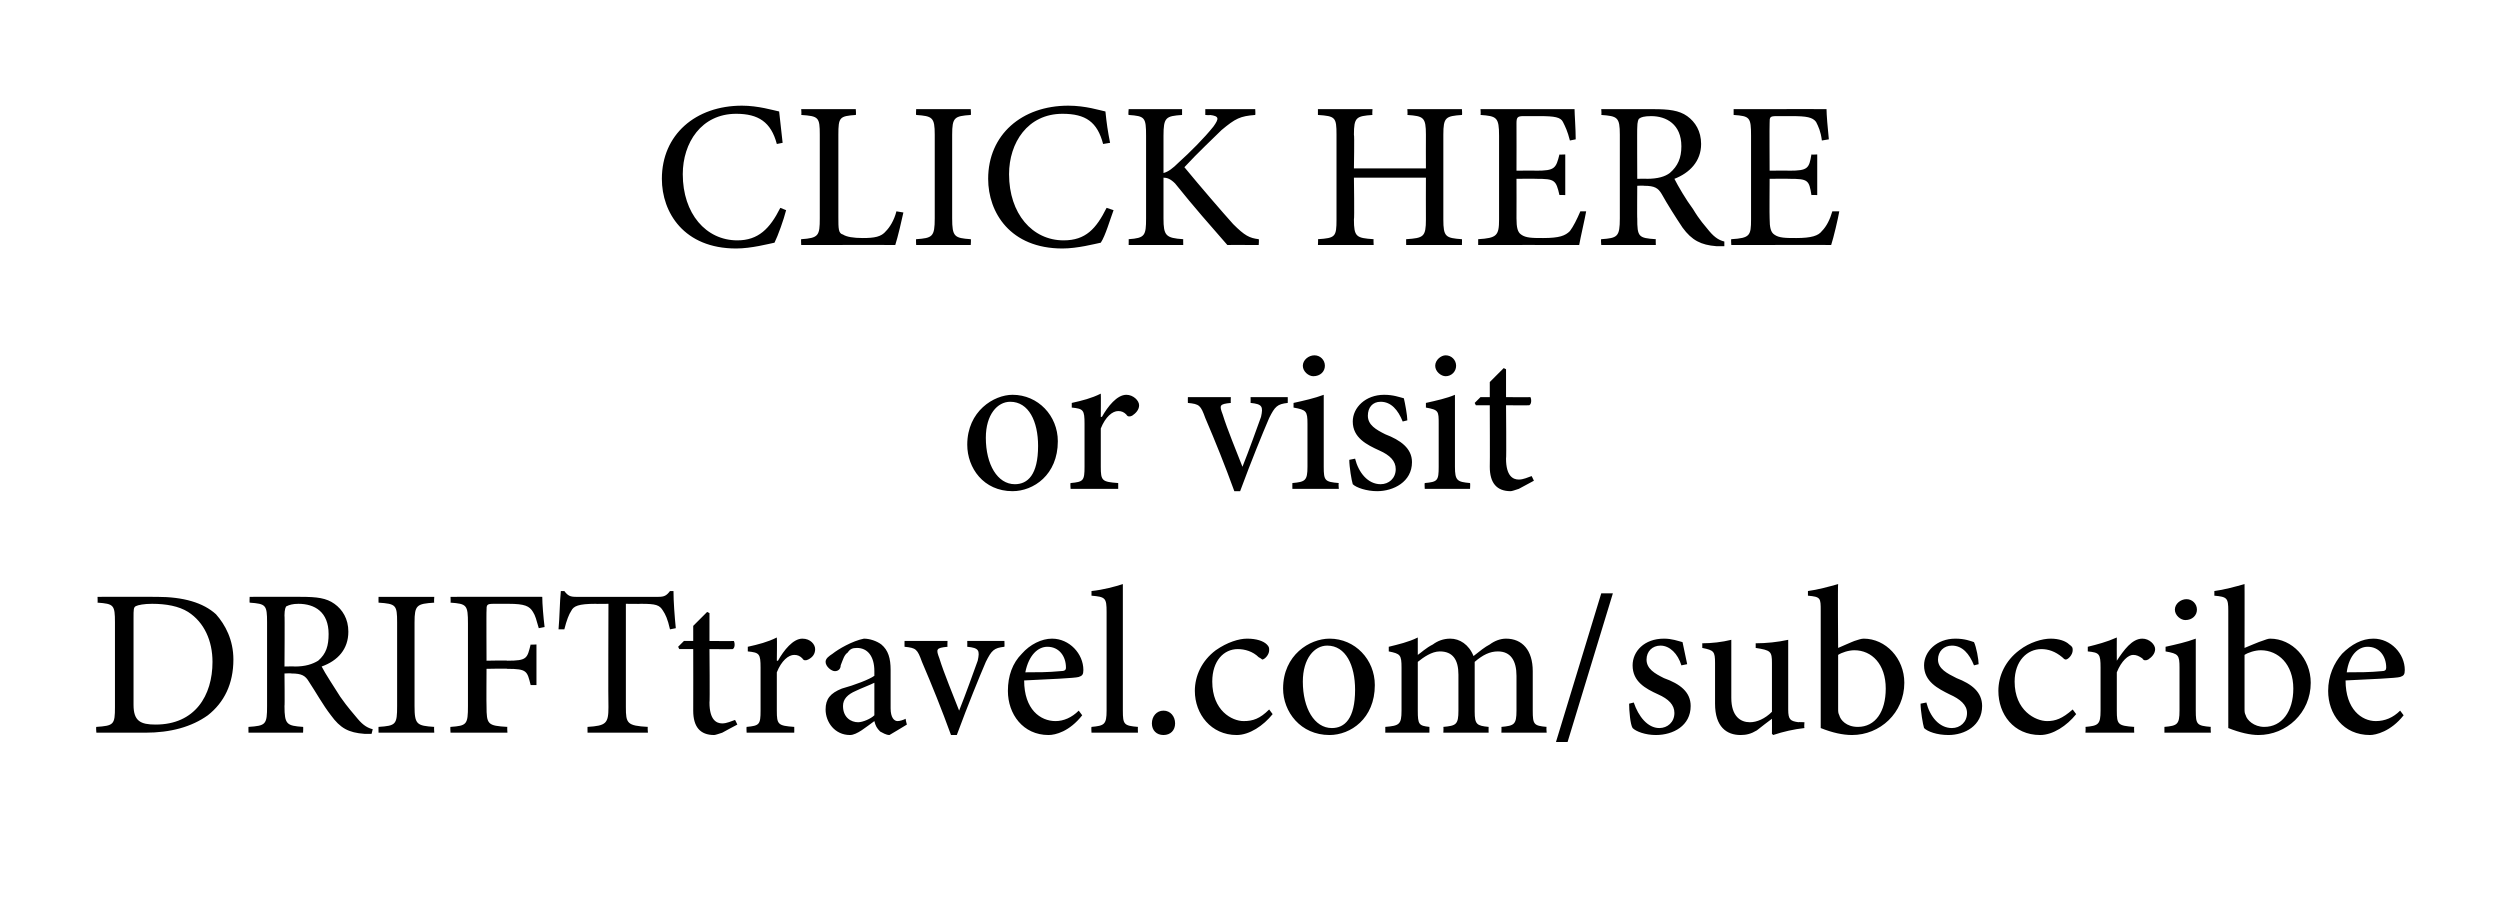
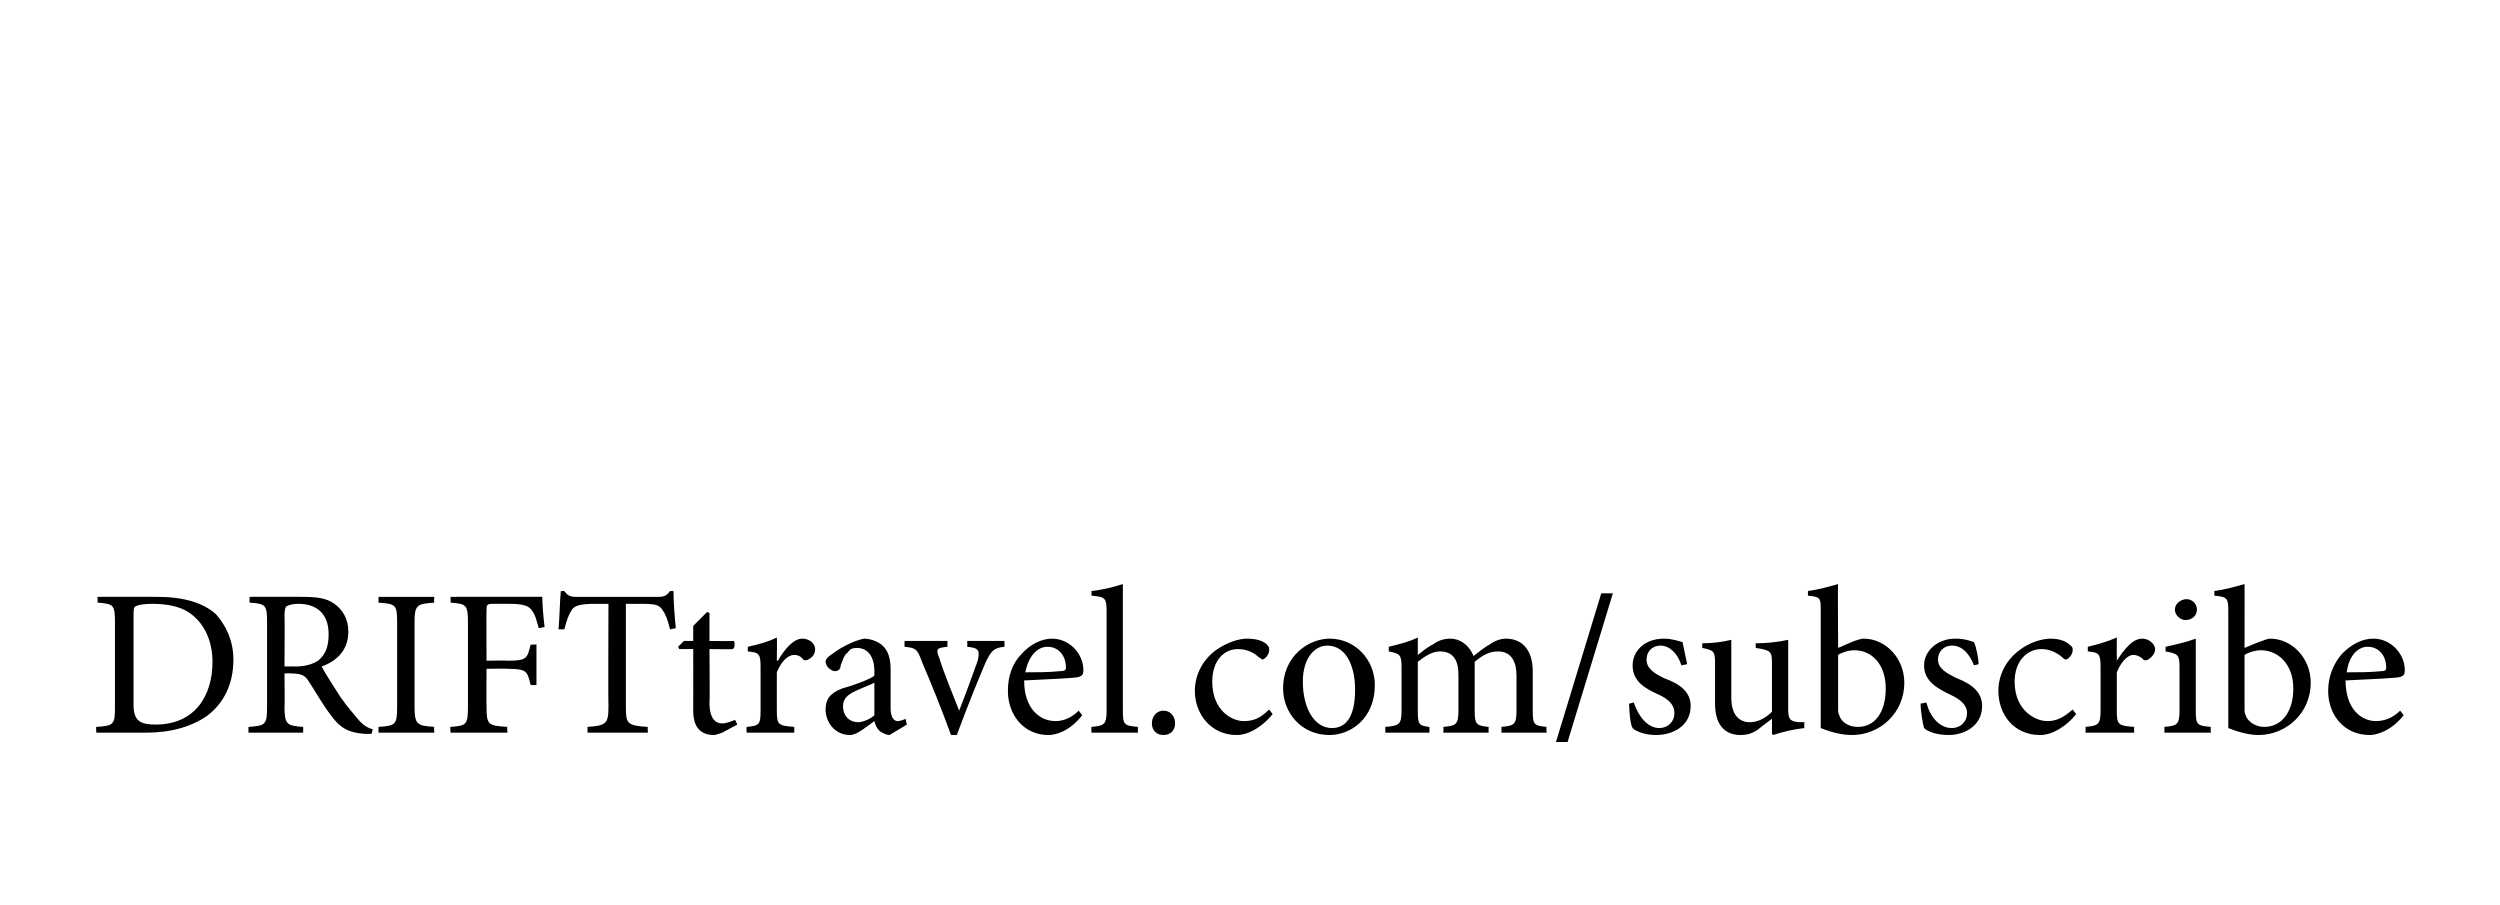
<svg xmlns="http://www.w3.org/2000/svg" xmlns:xlink="http://www.w3.org/1999/xlink" version="1.1" width="215.3px" height="77.9px" viewBox="0 -8 215.3 77.9" style="top:-8px">
  <desc>￼ ￼ ￼</desc>
  <defs />
  <g id="Polygon165959">
    <path d="M 13.5 43.4 C 15.8 43.4 17.5 43.9 18.6 44.9 C 19.4 45.8 20.1 47.1 20.1 48.8 C 20.1 50.9 19.3 52.5 17.9 53.6 C 16.5 54.6 14.7 55.1 12.5 55.1 C 12.52 55.09 8.3 55.1 8.3 55.1 C 8.3 55.1 8.25 54.6 8.3 54.6 C 9.8 54.5 9.9 54.4 9.9 52.9 C 9.9 52.9 9.9 45.6 9.9 45.6 C 9.9 44.1 9.8 44 8.4 43.9 C 8.42 43.91 8.4 43.4 8.4 43.4 C 8.4 43.4 13.47 43.39 13.5 43.4 Z M 11.5 52.7 C 11.5 54.1 12.1 54.4 13.4 54.4 C 16.8 54.4 18.3 51.9 18.3 49 C 18.3 47.2 17.6 45.6 16.2 44.7 C 15.4 44.2 14.3 44 13.1 44 C 12.4 44 11.9 44.1 11.7 44.2 C 11.5 44.3 11.5 44.5 11.5 45.2 C 11.5 45.2 11.5 52.7 11.5 52.7 Z M 32 55.2 C 31.8 55.2 31.6 55.2 31.4 55.2 C 30 55.1 29.3 54.7 28.5 53.6 C 27.8 52.7 27.2 51.6 26.6 50.7 C 26.3 50.2 26 50 25.1 50 C 25.1 49.97 24.5 50 24.5 50 C 24.5 50 24.53 52.84 24.5 52.8 C 24.5 54.4 24.7 54.5 26.1 54.6 C 26.13 54.58 26.1 55.1 26.1 55.1 L 21.4 55.1 C 21.4 55.1 21.39 54.58 21.4 54.6 C 22.9 54.5 23 54.4 23 52.8 C 23 52.8 23 45.6 23 45.6 C 23 44.1 22.9 44 21.5 43.9 C 21.48 43.89 21.5 43.4 21.5 43.4 C 21.5 43.4 25.95 43.39 25.9 43.4 C 27.3 43.4 28.1 43.5 28.8 44 C 29.5 44.5 30 45.3 30 46.4 C 30 47.9 29.1 48.9 27.7 49.4 C 28 50 28.8 51.2 29.3 52 C 30 53 30.4 53.4 30.8 53.9 C 31.3 54.5 31.7 54.7 32.1 54.8 C 32.1 54.8 32 55.2 32 55.2 Z M 25.4 49.4 C 26.3 49.4 26.9 49.2 27.4 48.9 C 28.1 48.3 28.3 47.6 28.3 46.6 C 28.3 44.7 27.1 44 25.7 44 C 25.2 44 24.9 44.1 24.7 44.2 C 24.6 44.2 24.5 44.5 24.5 45 C 24.53 44.95 24.5 49.4 24.5 49.4 C 24.5 49.4 25.39 49.38 25.4 49.4 Z M 32.6 55.1 C 32.6 55.1 32.59 54.58 32.6 54.6 C 34.1 54.5 34.2 54.4 34.2 52.8 C 34.2 52.8 34.2 45.6 34.2 45.6 C 34.2 44.1 34.1 44 32.6 43.9 C 32.59 43.89 32.6 43.4 32.6 43.4 L 37.4 43.4 C 37.4 43.4 37.36 43.89 37.4 43.9 C 35.9 44 35.7 44.1 35.7 45.6 C 35.7 45.6 35.7 52.8 35.7 52.8 C 35.7 54.4 35.9 54.5 37.4 54.6 C 37.36 54.58 37.4 55.1 37.4 55.1 L 32.6 55.1 Z M 46.4 46.1 C 46.2 45.4 46.1 45 45.9 44.7 C 45.6 44.2 45.2 44 43.8 44 C 43.8 44 42.5 44 42.5 44 C 41.9 44 41.9 44.1 41.9 44.6 C 41.88 44.57 41.9 48.9 41.9 48.9 C 41.9 48.9 43.73 48.86 43.7 48.9 C 45.4 48.9 45.4 48.7 45.7 47.5 C 45.67 47.54 46.2 47.5 46.2 47.5 L 46.2 51 C 46.2 51 45.67 51 45.7 51 C 45.4 49.8 45.4 49.6 43.7 49.6 C 43.73 49.56 41.9 49.6 41.9 49.6 C 41.9 49.6 41.88 52.82 41.9 52.8 C 41.9 54.4 42 54.5 43.7 54.6 C 43.66 54.58 43.7 55.1 43.7 55.1 L 38.8 55.1 C 38.8 55.1 38.76 54.58 38.8 54.6 C 40.2 54.5 40.3 54.4 40.3 52.8 C 40.3 52.8 40.3 45.7 40.3 45.7 C 40.3 44.1 40.2 44 38.8 43.9 C 38.82 43.89 38.8 43.4 38.8 43.4 C 38.8 43.4 46.74 43.39 46.7 43.4 C 46.7 44 46.8 45.2 46.9 46 C 46.9 46 46.4 46.1 46.4 46.1 Z M 57.7 46.2 C 57.5 45.3 57.3 44.9 57.1 44.6 C 56.8 44.1 56.5 44 55.2 44 C 55.18 44.02 53.9 44 53.9 44 C 53.9 44 53.9 52.87 53.9 52.9 C 53.9 54.3 54 54.5 55.8 54.6 C 55.75 54.58 55.8 55.1 55.8 55.1 L 50.6 55.1 C 50.6 55.1 50.59 54.58 50.6 54.6 C 52.2 54.5 52.4 54.3 52.4 52.9 C 52.37 52.87 52.4 44 52.4 44 C 52.4 44 51.25 44.02 51.3 44 C 49.8 44 49.4 44.2 49.2 44.6 C 49 44.9 48.8 45.4 48.6 46.2 C 48.6 46.2 48.1 46.2 48.1 46.2 C 48.2 45.1 48.2 43.9 48.3 42.9 C 48.3 42.9 48.6 42.9 48.6 42.9 C 48.9 43.3 49.1 43.4 49.6 43.4 C 49.6 43.4 56.7 43.4 56.7 43.4 C 57.2 43.4 57.4 43.3 57.7 42.9 C 57.7 42.9 58 42.9 58 42.9 C 58 43.8 58.1 45.1 58.2 46.1 C 58.2 46.1 57.7 46.2 57.7 46.2 Z M 62.2 55.1 C 61.9 55.2 61.6 55.3 61.5 55.3 C 60.3 55.3 59.7 54.6 59.7 53.2 C 59.71 53.16 59.7 47.9 59.7 47.9 L 58.5 47.9 L 58.4 47.7 L 58.9 47.2 L 59.7 47.2 L 59.7 45.9 L 60.9 44.7 L 61.1 44.8 L 61.1 47.2 C 61.1 47.2 63.17 47.22 63.2 47.2 C 63.3 47.4 63.3 47.8 63.1 47.9 C 63.06 47.92 61.1 47.9 61.1 47.9 C 61.1 47.9 61.14 52.55 61.1 52.5 C 61.1 54 61.7 54.3 62.2 54.3 C 62.6 54.3 63 54.1 63.3 54 C 63.3 53.97 63.5 54.4 63.5 54.4 C 63.5 54.4 62.23 55.07 62.2 55.1 Z M 67 48.9 C 67.5 48 68.3 47 69.1 47 C 69.8 47 70.2 47.5 70.2 47.9 C 70.2 48.3 70 48.6 69.6 48.8 C 69.4 48.9 69.2 48.9 69.1 48.7 C 68.9 48.5 68.7 48.4 68.4 48.4 C 67.9 48.4 67.3 48.9 66.9 49.9 C 66.9 49.9 66.9 53.2 66.9 53.2 C 66.9 54.4 67 54.5 68.4 54.6 C 68.41 54.62 68.4 55.1 68.4 55.1 L 64.3 55.1 C 64.3 55.1 64.27 54.62 64.3 54.6 C 65.4 54.5 65.5 54.4 65.5 53.2 C 65.5 53.2 65.5 49.5 65.5 49.5 C 65.5 48.3 65.4 48.2 64.4 48.1 C 64.4 48.1 64.4 47.7 64.4 47.7 C 65.3 47.5 66.1 47.3 66.9 46.9 C 66.93 46.95 66.9 48.9 66.9 48.9 C 66.9 48.9 66.97 48.91 67 48.9 Z M 76.6 55.3 C 76.3 55.3 76 55.1 75.8 55 C 75.5 54.7 75.4 54.5 75.3 54.1 C 74.6 54.6 73.8 55.3 73.2 55.3 C 71.9 55.3 71.1 54.2 71.1 53.1 C 71.1 52.2 71.5 51.7 72.5 51.3 C 73.6 51 74.9 50.5 75.3 50.2 C 75.3 50.2 75.3 49.8 75.3 49.8 C 75.3 48.5 74.7 47.8 73.8 47.8 C 73.4 47.8 73.2 47.9 73 48.2 C 72.7 48.4 72.6 48.8 72.4 49.3 C 72.4 49.6 72.2 49.8 71.9 49.8 C 71.6 49.8 71.1 49.4 71.1 49 C 71.1 48.7 71.4 48.5 71.7 48.3 C 72.2 47.9 73.4 47.2 74.4 47 C 74.9 47 75.5 47.2 75.9 47.5 C 76.5 48 76.7 48.7 76.7 49.7 C 76.7 49.7 76.7 53 76.7 53 C 76.7 53.8 77 54.1 77.3 54.1 C 77.5 54.1 77.8 54 78 53.9 C 77.97 53.92 78.1 54.4 78.1 54.4 C 78.1 54.4 76.62 55.3 76.6 55.3 Z M 75.3 50.8 C 74.9 51 74.1 51.3 73.7 51.5 C 73 51.8 72.6 52.2 72.6 52.8 C 72.6 53.8 73.3 54.2 73.9 54.2 C 74.3 54.2 75 53.9 75.3 53.6 C 75.3 53.6 75.3 50.8 75.3 50.8 Z M 86.5 47.7 C 85.6 47.8 85.4 48 84.9 49 C 84.3 50.4 83.4 52.6 82.4 55.3 C 82.4 55.3 81.9 55.3 81.9 55.3 C 81.1 53.1 80.3 51.1 79.4 49 C 79 47.9 78.9 47.8 77.9 47.7 C 77.89 47.67 77.9 47.2 77.9 47.2 L 81.6 47.2 C 81.6 47.2 81.58 47.67 81.6 47.7 C 80.6 47.8 80.6 47.9 80.9 48.7 C 81.3 50 82.1 51.9 82.6 53.2 C 83.2 51.7 83.8 50 84.2 48.9 C 84.4 48 84.3 47.8 83.3 47.7 C 83.31 47.67 83.3 47.2 83.3 47.2 L 86.5 47.2 C 86.5 47.2 86.52 47.67 86.5 47.7 Z M 93.2 53.6 C 92.1 55 90.9 55.3 90.3 55.3 C 88.1 55.3 86.8 53.5 86.8 51.5 C 86.8 50.2 87.2 49.1 88 48.3 C 88.7 47.5 89.7 47 90.6 47 C 92.1 47 93.3 48.3 93.3 49.7 C 93.3 50.1 93.2 50.2 92.9 50.3 C 92.6 50.4 90.3 50.5 88.2 50.6 C 88.2 53.1 89.6 54.1 90.9 54.1 C 91.6 54.1 92.3 53.8 92.9 53.2 C 92.9 53.2 93.2 53.6 93.2 53.6 Z M 88.3 49.9 C 89.3 49.9 90.3 49.9 91.3 49.8 C 91.7 49.8 91.8 49.7 91.8 49.5 C 91.8 48.5 91.2 47.7 90.2 47.7 C 89.4 47.7 88.6 48.4 88.3 49.9 Z M 94 55.1 C 94 55.1 93.97 54.62 94 54.6 C 95.1 54.5 95.3 54.4 95.3 53.2 C 95.3 53.2 95.3 44.7 95.3 44.7 C 95.3 43.5 95.2 43.4 94 43.3 C 94 43.3 94 42.9 94 42.9 C 95 42.8 96.1 42.5 96.7 42.3 C 96.7 42.3 96.7 53.2 96.7 53.2 C 96.7 54.4 96.8 54.5 98 54.6 C 97.98 54.62 98 55.1 98 55.1 L 94 55.1 Z M 99.2 54.3 C 99.2 53.7 99.6 53.2 100.2 53.2 C 100.8 53.2 101.2 53.7 101.2 54.3 C 101.2 54.9 100.8 55.3 100.2 55.3 C 99.6 55.3 99.2 54.9 99.2 54.3 Z M 109.6 53.5 C 108.8 54.5 107.6 55.3 106.5 55.3 C 104.3 55.3 102.9 53.5 102.9 51.5 C 102.9 50.2 103.5 48.9 104.7 48 C 105.7 47.3 106.7 47 107.4 47 C 108.2 47 108.8 47.2 109.1 47.5 C 109.3 47.7 109.3 47.8 109.3 48 C 109.3 48.4 108.9 48.8 108.7 48.8 C 108.7 48.8 108.6 48.7 108.4 48.6 C 107.9 48.1 107.2 47.9 106.6 47.9 C 105.4 47.9 104.4 48.9 104.4 50.7 C 104.4 53.2 106.1 54.1 107.1 54.1 C 107.9 54.1 108.5 53.9 109.3 53.1 C 109.3 53.1 109.6 53.5 109.6 53.5 Z M 118.4 51 C 118.4 53.9 116.3 55.3 114.5 55.3 C 112 55.3 110.5 53.3 110.5 51.3 C 110.5 48.4 112.8 47 114.5 47 C 116.7 47 118.4 48.8 118.4 51 Z M 112.2 50.7 C 112.2 53 113.2 54.7 114.7 54.7 C 115.8 54.7 116.7 53.9 116.7 51.4 C 116.7 49.3 115.9 47.6 114.3 47.6 C 113.2 47.6 112.2 48.7 112.2 50.7 Z M 129.3 55.1 C 129.3 55.1 129.32 54.62 129.3 54.6 C 130.4 54.5 130.6 54.4 130.6 53.2 C 130.6 53.2 130.6 50.2 130.6 50.2 C 130.6 48.9 130.1 48.1 129 48.1 C 128.3 48.1 127.7 48.4 127 49 C 127 49.2 127 49.4 127 49.8 C 127 49.8 127 53.3 127 53.3 C 127 54.4 127.2 54.5 128.2 54.6 C 128.19 54.62 128.2 55.1 128.2 55.1 L 124.3 55.1 C 124.3 55.1 124.33 54.62 124.3 54.6 C 125.4 54.5 125.6 54.4 125.6 53.2 C 125.6 53.2 125.6 50.1 125.6 50.1 C 125.6 48.8 125.1 48.1 124 48.1 C 123.3 48.1 122.6 48.6 122.1 49 C 122.1 49 122.1 53.2 122.1 53.2 C 122.1 54.4 122.2 54.5 123.1 54.6 C 123.11 54.62 123.1 55.1 123.1 55.1 L 119.3 55.1 C 119.3 55.1 119.31 54.62 119.3 54.6 C 120.5 54.5 120.7 54.4 120.7 53.2 C 120.7 53.2 120.7 49.5 120.7 49.5 C 120.7 48.4 120.6 48.3 119.6 48.1 C 119.6 48.1 119.6 47.7 119.6 47.7 C 120.4 47.5 121.3 47.3 122.1 46.9 C 122.1 46.9 122.1 48.4 122.1 48.4 C 122.4 48.2 122.8 47.8 123.4 47.5 C 123.8 47.2 124.3 47 124.9 47 C 125.7 47 126.5 47.5 126.9 48.5 C 127.4 48.1 127.9 47.7 128.3 47.5 C 128.7 47.2 129.2 47 129.7 47 C 131.1 47 132 48 132 49.8 C 132 49.8 132 53.2 132 53.2 C 132 54.4 132.1 54.5 133.2 54.6 C 133.15 54.62 133.2 55.1 133.2 55.1 L 129.3 55.1 Z M 135 55.9 L 134 55.9 L 137.9 43.1 L 138.9 43.1 L 135 55.9 Z M 144.8 49.3 C 144.5 48.3 143.8 47.6 143 47.6 C 142.3 47.6 141.8 48.1 141.8 48.8 C 141.8 49.6 142.5 50 143.3 50.4 C 144.7 50.9 145.6 51.6 145.6 52.8 C 145.6 54.5 144.1 55.3 142.6 55.3 C 141.7 55.3 140.9 55 140.6 54.7 C 140.4 54.4 140.3 53.2 140.3 52.6 C 140.3 52.6 140.7 52.5 140.7 52.5 C 141.1 53.7 141.9 54.7 142.9 54.7 C 143.6 54.7 144.2 54.2 144.2 53.4 C 144.2 52.7 143.7 52.2 142.8 51.8 C 141.7 51.3 140.6 50.7 140.6 49.3 C 140.6 48.1 141.6 47 143.3 47 C 144 47 144.5 47.2 144.9 47.3 C 145 47.7 145.2 48.8 145.3 49.2 C 145.3 49.2 144.8 49.3 144.8 49.3 Z M 155.4 54.7 C 154.5 54.8 153.6 55 152.7 55.3 C 152.72 55.3 152.6 55.2 152.6 55.2 C 152.6 55.2 152.61 53.92 152.6 53.9 C 152.2 54.2 151.8 54.5 151.3 54.9 C 150.8 55.2 150.4 55.3 149.9 55.3 C 148.7 55.3 147.7 54.6 147.7 52.6 C 147.7 52.6 147.7 49.1 147.7 49.1 C 147.7 48.1 147.6 48 146.6 47.8 C 146.6 47.8 146.6 47.4 146.6 47.4 C 147.4 47.4 148.3 47.3 149.1 47.1 C 149.1 47.7 149.1 48.5 149.1 49.7 C 149.1 49.7 149.1 52.1 149.1 52.1 C 149.1 53.7 149.9 54.2 150.7 54.2 C 151.3 54.2 152 53.9 152.6 53.3 C 152.6 53.3 152.6 49.1 152.6 49.1 C 152.6 48.1 152.5 48 151.2 47.8 C 151.2 47.8 151.2 47.4 151.2 47.4 C 152.1 47.4 153.1 47.3 154 47.1 C 154 47.1 154 53.1 154 53.1 C 154 54 154.2 54.1 154.9 54.2 C 154.86 54.17 155.4 54.2 155.4 54.2 C 155.4 54.2 155.36 54.65 155.4 54.7 Z M 159.7 47.2 C 160 47.1 160.3 47 160.5 47 C 162.4 47 164 48.7 164 50.8 C 164 53.4 161.9 55.3 159.5 55.3 C 158.7 55.3 157.8 55.1 156.8 54.7 C 156.8 54.7 156.8 44.6 156.8 44.6 C 156.8 43.5 156.8 43.4 155.7 43.3 C 155.7 43.3 155.7 42.9 155.7 42.9 C 156.5 42.8 157.6 42.5 158.3 42.3 C 158.26 42.27 158.3 47.8 158.3 47.8 C 158.3 47.8 159.72 47.18 159.7 47.2 Z M 158.3 53 C 158.3 53.3 158.3 53.4 158.4 53.6 C 158.5 54 159 54.6 160 54.6 C 161.5 54.6 162.4 53.3 162.4 51.3 C 162.4 49.2 161.2 48 159.7 48 C 159.2 48 158.6 48.2 158.3 48.4 C 158.3 48.4 158.3 53 158.3 53 Z M 170 49.3 C 169.6 48.3 169 47.6 168.1 47.6 C 167.4 47.6 166.9 48.1 166.9 48.8 C 166.9 49.6 167.7 50 168.5 50.4 C 169.8 50.9 170.7 51.6 170.7 52.8 C 170.7 54.5 169.2 55.3 167.8 55.3 C 166.8 55.3 166 55 165.7 54.7 C 165.6 54.4 165.4 53.2 165.4 52.6 C 165.4 52.6 165.9 52.5 165.9 52.5 C 166.2 53.7 167 54.7 168.1 54.7 C 168.8 54.7 169.4 54.2 169.4 53.4 C 169.4 52.7 168.8 52.2 167.9 51.8 C 166.9 51.3 165.7 50.7 165.7 49.3 C 165.7 48.1 166.8 47 168.4 47 C 169.2 47 169.7 47.2 170 47.3 C 170.2 47.7 170.4 48.8 170.4 49.2 C 170.4 49.2 170 49.3 170 49.3 Z M 178.8 53.5 C 178 54.5 176.8 55.3 175.7 55.3 C 173.4 55.3 172.1 53.5 172.1 51.5 C 172.1 50.2 172.7 48.9 173.9 48 C 174.8 47.3 175.9 47 176.6 47 C 177.3 47 177.9 47.2 178.2 47.5 C 178.5 47.7 178.5 47.8 178.5 48 C 178.5 48.4 178.1 48.8 177.9 48.8 C 177.8 48.8 177.7 48.7 177.6 48.6 C 177 48.1 176.4 47.9 175.8 47.9 C 174.6 47.9 173.5 48.9 173.5 50.7 C 173.5 53.2 175.3 54.1 176.3 54.1 C 177 54.1 177.6 53.9 178.5 53.1 C 178.5 53.1 178.8 53.5 178.8 53.5 Z M 182.3 48.9 C 182.9 48 183.6 47 184.5 47 C 185.1 47 185.6 47.5 185.6 47.9 C 185.6 48.3 185.3 48.6 185 48.8 C 184.8 48.9 184.6 48.9 184.5 48.7 C 184.2 48.5 184 48.4 183.7 48.4 C 183.3 48.4 182.7 48.9 182.3 49.9 C 182.3 49.9 182.3 53.2 182.3 53.2 C 182.3 54.4 182.4 54.5 183.8 54.6 C 183.77 54.62 183.8 55.1 183.8 55.1 L 179.6 55.1 C 179.6 55.1 179.63 54.62 179.6 54.6 C 180.7 54.5 180.9 54.4 180.9 53.2 C 180.9 53.2 180.9 49.5 180.9 49.5 C 180.9 48.3 180.8 48.2 179.8 48.1 C 179.8 48.1 179.8 47.7 179.8 47.7 C 180.6 47.5 181.4 47.3 182.3 46.9 C 182.29 46.95 182.3 48.9 182.3 48.9 C 182.3 48.9 182.33 48.91 182.3 48.9 Z M 187.3 44.5 C 187.3 44 187.8 43.6 188.3 43.6 C 188.8 43.6 189.2 44 189.2 44.5 C 189.2 45 188.8 45.4 188.2 45.4 C 187.8 45.4 187.3 45 187.3 44.5 Z M 186.4 55.1 C 186.4 55.1 186.4 54.62 186.4 54.6 C 187.5 54.5 187.7 54.4 187.7 53.2 C 187.7 53.2 187.7 49.5 187.7 49.5 C 187.7 48.4 187.6 48.3 186.5 48.1 C 186.5 48.1 186.5 47.7 186.5 47.7 C 187.4 47.5 188.3 47.3 189.1 47 C 189.1 47 189.1 53.2 189.1 53.2 C 189.1 54.4 189.2 54.5 190.4 54.6 C 190.36 54.62 190.4 55.1 190.4 55.1 L 186.4 55.1 Z M 194.8 47.2 C 195.1 47.1 195.3 47 195.5 47 C 197.4 47 199 48.7 199 50.8 C 199 53.4 196.9 55.3 194.5 55.3 C 193.8 55.3 192.9 55.1 191.9 54.7 C 191.9 54.7 191.9 44.6 191.9 44.6 C 191.9 43.5 191.8 43.4 190.7 43.3 C 190.7 43.3 190.7 42.9 190.7 42.9 C 191.5 42.8 192.6 42.5 193.3 42.3 C 193.31 42.27 193.3 47.8 193.3 47.8 C 193.3 47.8 194.77 47.18 194.8 47.2 Z M 193.3 53 C 193.3 53.3 193.3 53.4 193.4 53.6 C 193.5 54 194.1 54.6 195 54.6 C 196.5 54.6 197.5 53.3 197.5 51.3 C 197.5 49.2 196.2 48 194.7 48 C 194.2 48 193.6 48.2 193.3 48.4 C 193.3 48.4 193.3 53 193.3 53 Z M 207 53.6 C 205.9 55 204.6 55.3 204.1 55.3 C 201.8 55.3 200.5 53.5 200.5 51.5 C 200.5 50.2 201 49.1 201.7 48.3 C 202.5 47.5 203.4 47 204.4 47 C 205.9 47 207.1 48.3 207.1 49.7 C 207.1 50.1 207 50.2 206.7 50.3 C 206.4 50.4 204.1 50.5 202 50.6 C 202 53.1 203.4 54.1 204.6 54.1 C 205.4 54.1 206.1 53.8 206.7 53.2 C 206.7 53.2 207 53.6 207 53.6 Z M 202.1 49.9 C 203.1 49.9 204.1 49.9 205.1 49.8 C 205.4 49.8 205.5 49.7 205.5 49.5 C 205.5 48.5 204.9 47.7 203.9 47.7 C 203.1 47.7 202.3 48.4 202.1 49.9 Z " stroke="none" fill="#000" />
    <a xlink:href="https://drifttravel.com/subscribe-to-drift-travel-magazine/" xlink:show="new" xlink:title="Click here or visit DRIFTtravel.com/subscribe">
-       <rect style="fill:transparent;" x="7" y="41" width="200" height="15" />
-     </a>
+       </a>
  </g>
  <g id="Polygon165961">
-     <path d="M 91.1 30 C 91.1 32.9 89 34.3 87.2 34.3 C 84.7 34.3 83.3 32.3 83.3 30.3 C 83.3 27.4 85.6 26 87.2 26 C 89.4 26 91.1 27.8 91.1 30 Z M 84.9 29.7 C 84.9 32 85.9 33.7 87.4 33.7 C 88.5 33.7 89.4 32.9 89.4 30.4 C 89.4 28.3 88.6 26.6 87 26.6 C 85.9 26.6 84.9 27.7 84.9 29.7 Z M 94.9 27.9 C 95.4 27 96.2 26 97 26 C 97.6 26 98.1 26.5 98.1 26.9 C 98.1 27.3 97.8 27.6 97.5 27.8 C 97.3 27.9 97.1 27.9 97 27.7 C 96.8 27.5 96.6 27.4 96.3 27.4 C 95.8 27.4 95.2 27.9 94.8 28.9 C 94.8 28.9 94.8 32.2 94.8 32.2 C 94.8 33.4 94.9 33.5 96.3 33.6 C 96.3 33.62 96.3 34.1 96.3 34.1 L 92.2 34.1 C 92.2 34.1 92.16 33.62 92.2 33.6 C 93.3 33.5 93.4 33.4 93.4 32.2 C 93.4 32.2 93.4 28.5 93.4 28.5 C 93.4 27.3 93.3 27.2 92.3 27.1 C 92.3 27.1 92.3 26.7 92.3 26.7 C 93.2 26.5 94 26.3 94.8 25.9 C 94.82 25.95 94.8 27.9 94.8 27.9 C 94.8 27.9 94.86 27.91 94.9 27.9 Z M 110.9 26.7 C 110 26.8 109.8 27 109.3 28 C 108.7 29.4 107.8 31.6 106.8 34.3 C 106.8 34.3 106.3 34.3 106.3 34.3 C 105.5 32.1 104.7 30.1 103.8 28 C 103.4 26.9 103.3 26.8 102.3 26.7 C 102.29 26.67 102.3 26.2 102.3 26.2 L 106 26.2 C 106 26.2 105.98 26.67 106 26.7 C 105 26.8 105 26.9 105.3 27.7 C 105.7 29 106.5 30.9 107 32.2 C 107.6 30.7 108.2 29 108.6 27.9 C 108.8 27 108.7 26.8 107.7 26.7 C 107.71 26.67 107.7 26.2 107.7 26.2 L 110.9 26.2 C 110.9 26.2 110.91 26.67 110.9 26.7 Z M 112.2 23.5 C 112.2 23 112.7 22.6 113.2 22.6 C 113.7 22.6 114.1 23 114.1 23.5 C 114.1 24 113.7 24.4 113.1 24.4 C 112.7 24.4 112.2 24 112.2 23.5 Z M 111.3 34.1 C 111.3 34.1 111.29 33.62 111.3 33.6 C 112.4 33.5 112.6 33.4 112.6 32.2 C 112.6 32.2 112.6 28.5 112.6 28.5 C 112.6 27.4 112.5 27.3 111.4 27.1 C 111.4 27.1 111.4 26.7 111.4 26.7 C 112.3 26.5 113.2 26.3 114 26 C 114 26 114 32.2 114 32.2 C 114 33.4 114.1 33.5 115.3 33.6 C 115.25 33.62 115.3 34.1 115.3 34.1 L 111.3 34.1 Z M 120.8 28.3 C 120.4 27.3 119.8 26.6 118.9 26.6 C 118.2 26.6 117.8 27.1 117.8 27.8 C 117.8 28.6 118.5 29 119.3 29.4 C 120.6 29.9 121.6 30.6 121.6 31.8 C 121.6 33.5 120 34.3 118.6 34.3 C 117.7 34.3 116.8 34 116.5 33.7 C 116.4 33.4 116.2 32.2 116.2 31.6 C 116.2 31.6 116.7 31.5 116.7 31.5 C 117 32.7 117.8 33.7 118.9 33.7 C 119.6 33.7 120.2 33.2 120.2 32.4 C 120.2 31.7 119.7 31.2 118.8 30.8 C 117.7 30.3 116.5 29.7 116.5 28.3 C 116.5 27.1 117.6 26 119.2 26 C 120 26 120.5 26.2 120.9 26.3 C 121 26.7 121.2 27.8 121.2 28.2 C 121.2 28.2 120.8 28.3 120.8 28.3 Z M 123.6 23.5 C 123.6 23 124.1 22.6 124.5 22.6 C 125 22.6 125.4 23 125.4 23.5 C 125.4 24 125 24.4 124.5 24.4 C 124.1 24.4 123.6 24 123.6 23.5 Z M 122.7 34.1 C 122.7 34.1 122.67 33.62 122.7 33.6 C 123.8 33.5 123.9 33.4 123.9 32.2 C 123.9 32.2 123.9 28.5 123.9 28.5 C 123.9 27.4 123.9 27.3 122.8 27.1 C 122.8 27.1 122.8 26.7 122.8 26.7 C 123.7 26.5 124.6 26.3 125.3 26 C 125.3 26 125.3 32.2 125.3 32.2 C 125.3 33.4 125.5 33.5 126.6 33.6 C 126.63 33.62 126.6 34.1 126.6 34.1 L 122.7 34.1 Z M 130.8 34.1 C 130.5 34.2 130.2 34.3 130.1 34.3 C 128.9 34.3 128.3 33.6 128.3 32.2 C 128.32 32.16 128.3 26.9 128.3 26.9 L 127.1 26.9 L 127 26.7 L 127.5 26.2 L 128.3 26.2 L 128.3 24.9 L 129.5 23.7 L 129.7 23.8 L 129.7 26.2 C 129.7 26.2 131.78 26.22 131.8 26.2 C 131.9 26.4 131.9 26.8 131.7 26.9 C 131.67 26.92 129.7 26.9 129.7 26.9 C 129.7 26.9 129.74 31.55 129.7 31.5 C 129.7 33 130.3 33.3 130.8 33.3 C 131.2 33.3 131.6 33.1 131.9 33 C 131.9 32.97 132.1 33.4 132.1 33.4 C 132.1 33.4 130.84 34.07 130.8 34.1 Z " stroke="none" fill="#000" />
    <a xlink:href="https://drifttravel.com/subscribe-to-drift-travel-magazine/" xlink:show="new" xlink:title="Click here or visit DRIFTtravel.com/subscribe">
-       <rect style="fill:transparent;" x="82" y="22" width="50" height="13" />
-     </a>
+       </a>
  </g>
  <g id="Polygon165963">
-     <path d="M 67.7 10.1 C 67.5 10.9 67 12.3 66.7 12.9 C 66.2 13 64.7 13.4 63.4 13.4 C 58.9 13.4 57 10.3 57 7.4 C 57 3.6 59.9 1.1 63.9 1.1 C 65.3 1.1 66.6 1.5 67.1 1.6 C 67.2 2.6 67.3 3.3 67.4 4.3 C 67.4 4.3 66.9 4.4 66.9 4.4 C 66.4 2.5 65.3 1.8 63.4 1.8 C 60.4 1.8 58.8 4.3 58.8 7 C 58.8 10.4 60.8 12.7 63.5 12.7 C 65.3 12.7 66.3 11.7 67.2 9.9 C 67.2 9.9 67.7 10.1 67.7 10.1 Z M 77.8 10.3 C 77.7 10.8 77.3 12.5 77.1 13.1 C 77.12 13.09 69 13.1 69 13.1 C 69 13.1 68.97 12.58 69 12.6 C 70.5 12.5 70.6 12.3 70.6 10.8 C 70.6 10.8 70.6 3.6 70.6 3.6 C 70.6 2.1 70.5 2 69 1.9 C 69.04 1.89 69 1.4 69 1.4 L 73.7 1.4 C 73.7 1.4 73.74 1.89 73.7 1.9 C 72.3 2 72.2 2.1 72.2 3.6 C 72.2 3.6 72.2 10.7 72.2 10.7 C 72.2 11.7 72.2 12.1 72.6 12.2 C 72.9 12.4 73.5 12.5 74.3 12.5 C 75.3 12.5 75.9 12.4 76.3 11.9 C 76.6 11.6 77 11 77.2 10.2 C 77.2 10.2 77.8 10.3 77.8 10.3 Z M 78.9 13.1 C 78.9 13.1 78.87 12.58 78.9 12.6 C 80.3 12.5 80.5 12.4 80.5 10.8 C 80.5 10.8 80.5 3.6 80.5 3.6 C 80.5 2.1 80.3 2 78.9 1.9 C 78.87 1.89 78.9 1.4 78.9 1.4 L 83.6 1.4 C 83.6 1.4 83.64 1.89 83.6 1.9 C 82.2 2 82 2.1 82 3.6 C 82 3.6 82 10.8 82 10.8 C 82 12.4 82.2 12.5 83.6 12.6 C 83.64 12.58 83.6 13.1 83.6 13.1 L 78.9 13.1 Z M 95.9 10.1 C 95.6 10.9 95.2 12.3 94.8 12.9 C 94.3 13 92.8 13.4 91.5 13.4 C 87 13.4 85.1 10.3 85.1 7.4 C 85.1 3.6 88 1.1 92 1.1 C 93.5 1.1 94.7 1.5 95.2 1.6 C 95.3 2.6 95.4 3.3 95.6 4.3 C 95.6 4.3 95 4.4 95 4.4 C 94.5 2.5 93.5 1.8 91.5 1.8 C 88.5 1.8 86.9 4.3 86.9 7 C 86.9 10.4 88.9 12.7 91.6 12.7 C 93.5 12.7 94.4 11.7 95.3 9.9 C 95.3 9.9 95.9 10.1 95.9 10.1 Z M 105.7 13.1 C 104.3 11.5 102.8 9.8 101.2 7.8 C 100.8 7.4 100.5 7.3 100.2 7.3 C 100.2 7.3 100.2 10.8 100.2 10.8 C 100.2 12.3 100.4 12.5 101.9 12.6 C 101.89 12.58 101.9 13.1 101.9 13.1 L 97.2 13.1 C 97.2 13.1 97.21 12.58 97.2 12.6 C 98.6 12.5 98.7 12.3 98.7 10.8 C 98.7 10.8 98.7 3.7 98.7 3.7 C 98.7 2.1 98.6 2 97.2 1.9 C 97.15 1.89 97.2 1.4 97.2 1.4 L 101.8 1.4 C 101.8 1.4 101.8 1.89 101.8 1.9 C 100.4 2 100.2 2.1 100.2 3.7 C 100.2 3.7 100.2 6.9 100.2 6.9 C 100.6 6.8 101 6.5 101.5 6 C 102.5 5.1 103.7 3.9 104.5 2.9 C 105 2.2 105 2 104.2 1.9 C 104.21 1.94 103.8 1.9 103.8 1.9 L 103.8 1.4 L 108.1 1.4 C 108.1 1.4 108.13 1.89 108.1 1.9 C 106.8 2 106.4 2.2 105.2 3.2 C 104.5 3.9 103.2 5.1 102 6.4 C 103.4 8.1 105.3 10.3 106.2 11.3 C 107.2 12.3 107.6 12.5 108.4 12.6 C 108.44 12.58 108.4 13.1 108.4 13.1 C 108.4 13.1 105.67 13.09 105.7 13.1 Z M 125.9 1.9 C 124.5 2 124.3 2.1 124.3 3.6 C 124.3 3.6 124.3 10.9 124.3 10.9 C 124.3 12.4 124.5 12.5 125.9 12.6 C 125.92 12.58 125.9 13.1 125.9 13.1 L 121.1 13.1 C 121.1 13.1 121.09 12.58 121.1 12.6 C 122.6 12.5 122.8 12.4 122.8 10.9 C 122.79 10.87 122.8 7.3 122.8 7.3 L 116.6 7.3 C 116.6 7.3 116.65 10.87 116.6 10.9 C 116.6 12.4 116.8 12.5 118.3 12.6 C 118.27 12.58 118.3 13.1 118.3 13.1 L 113.5 13.1 C 113.5 13.1 113.53 12.58 113.5 12.6 C 115 12.5 115.1 12.4 115.1 10.9 C 115.1 10.9 115.1 3.6 115.1 3.6 C 115.1 2.1 115 2 113.5 1.9 C 113.5 1.89 113.5 1.4 113.5 1.4 L 118.2 1.4 C 118.2 1.4 118.16 1.89 118.2 1.9 C 116.8 2 116.6 2.1 116.6 3.6 C 116.65 3.6 116.6 6.5 116.6 6.5 L 122.8 6.5 C 122.8 6.5 122.79 3.6 122.8 3.6 C 122.8 2.1 122.6 2 121.2 1.9 C 121.24 1.89 121.2 1.4 121.2 1.4 L 125.9 1.4 C 125.9 1.4 125.94 1.89 125.9 1.9 Z M 136.6 10.2 C 136.5 10.8 136.1 12.5 136 13.1 C 135.98 13.09 127.3 13.1 127.3 13.1 C 127.3 13.1 127.3 12.58 127.3 12.6 C 128.9 12.5 129.1 12.3 129.1 10.9 C 129.1 10.9 129.1 3.7 129.1 3.7 C 129.1 2.1 128.9 2 127.5 1.9 C 127.54 1.89 127.5 1.4 127.5 1.4 C 127.5 1.4 135.56 1.39 135.6 1.4 C 135.6 1.8 135.7 3.1 135.7 4 C 135.7 4 135.2 4.1 135.2 4.1 C 135 3.3 134.8 2.9 134.6 2.5 C 134.4 2.1 133.9 2 132.6 2 C 132.6 2 131.2 2 131.2 2 C 130.7 2 130.6 2.1 130.6 2.6 C 130.61 2.59 130.6 6.7 130.6 6.7 C 130.6 6.7 132.31 6.68 132.3 6.7 C 133.9 6.7 134 6.5 134.3 5.3 C 134.25 5.33 134.8 5.3 134.8 5.3 L 134.8 8.8 C 134.8 8.8 134.25 8.78 134.3 8.8 C 134 7.5 133.9 7.4 132.3 7.4 C 132.32 7.38 130.6 7.4 130.6 7.4 C 130.6 7.4 130.61 10.78 130.6 10.8 C 130.6 11.6 130.7 12 131 12.2 C 131.4 12.5 132 12.5 132.9 12.5 C 134.3 12.5 134.8 12.3 135.2 11.9 C 135.5 11.5 135.8 10.9 136.1 10.2 C 136.1 10.2 136.6 10.2 136.6 10.2 Z M 148.5 13.2 C 148.3 13.2 148.1 13.2 147.8 13.2 C 146.5 13.1 145.7 12.7 144.9 11.6 C 144.3 10.7 143.6 9.6 143.1 8.7 C 142.8 8.2 142.5 8 141.6 8 C 141.56 7.97 141 8 141 8 C 141 8 140.98 10.84 141 10.8 C 141 12.4 141.1 12.5 142.6 12.6 C 142.58 12.58 142.6 13.1 142.6 13.1 L 137.9 13.1 C 137.9 13.1 137.85 12.58 137.9 12.6 C 139.3 12.5 139.5 12.4 139.5 10.8 C 139.5 10.8 139.5 3.6 139.5 3.6 C 139.5 2.1 139.3 2 137.9 1.9 C 137.94 1.89 137.9 1.4 137.9 1.4 C 137.9 1.4 142.4 1.39 142.4 1.4 C 143.7 1.4 144.6 1.5 145.3 2 C 146 2.5 146.5 3.3 146.5 4.4 C 146.5 5.9 145.5 6.9 144.2 7.4 C 144.5 8 145.2 9.2 145.8 10 C 146.4 11 146.8 11.4 147.2 11.9 C 147.7 12.5 148.1 12.7 148.5 12.8 C 148.5 12.8 148.5 13.2 148.5 13.2 Z M 141.8 7.4 C 142.8 7.4 143.4 7.2 143.8 6.9 C 144.5 6.3 144.8 5.6 144.8 4.6 C 144.8 2.7 143.5 2 142.2 2 C 141.6 2 141.3 2.1 141.2 2.2 C 141.1 2.2 141 2.5 141 3 C 140.98 2.95 141 7.4 141 7.4 C 141 7.4 141.85 7.38 141.8 7.4 Z M 158.4 10.2 C 158.3 10.8 157.9 12.5 157.7 13.1 C 157.74 13.09 149.1 13.1 149.1 13.1 C 149.1 13.1 149.06 12.58 149.1 12.6 C 150.7 12.5 150.8 12.3 150.8 10.9 C 150.8 10.9 150.8 3.7 150.8 3.7 C 150.8 2.1 150.7 2 149.3 1.9 C 149.3 1.89 149.3 1.4 149.3 1.4 C 149.3 1.4 157.33 1.39 157.3 1.4 C 157.3 1.8 157.4 3.1 157.5 4 C 157.5 4 156.9 4.1 156.9 4.1 C 156.8 3.3 156.6 2.9 156.4 2.5 C 156.1 2.1 155.6 2 154.3 2 C 154.3 2 153 2 153 2 C 152.4 2 152.4 2.1 152.4 2.6 C 152.38 2.59 152.4 6.7 152.4 6.7 C 152.4 6.7 154.07 6.68 154.1 6.7 C 155.7 6.7 155.8 6.5 156 5.3 C 156.01 5.33 156.5 5.3 156.5 5.3 L 156.5 8.8 C 156.5 8.8 156.01 8.78 156 8.8 C 155.8 7.5 155.7 7.4 154.1 7.4 C 154.09 7.38 152.4 7.4 152.4 7.4 C 152.4 7.4 152.38 10.78 152.4 10.8 C 152.4 11.6 152.5 12 152.8 12.2 C 153.2 12.5 153.8 12.5 154.7 12.5 C 156 12.5 156.6 12.3 156.9 11.9 C 157.3 11.5 157.6 10.9 157.8 10.2 C 157.8 10.2 158.4 10.2 158.4 10.2 Z " stroke="none" fill="#000" />
    <a xlink:href="https://drifttravel.com/subscribe-to-drift-travel-magazine/" xlink:show="new" xlink:title="Click here or visit DRIFTtravel.com/subscribe">
-       <rect style="fill:transparent;" x="56" y="0" width="102" height="13" />
-     </a>
+       </a>
  </g>
</svg>